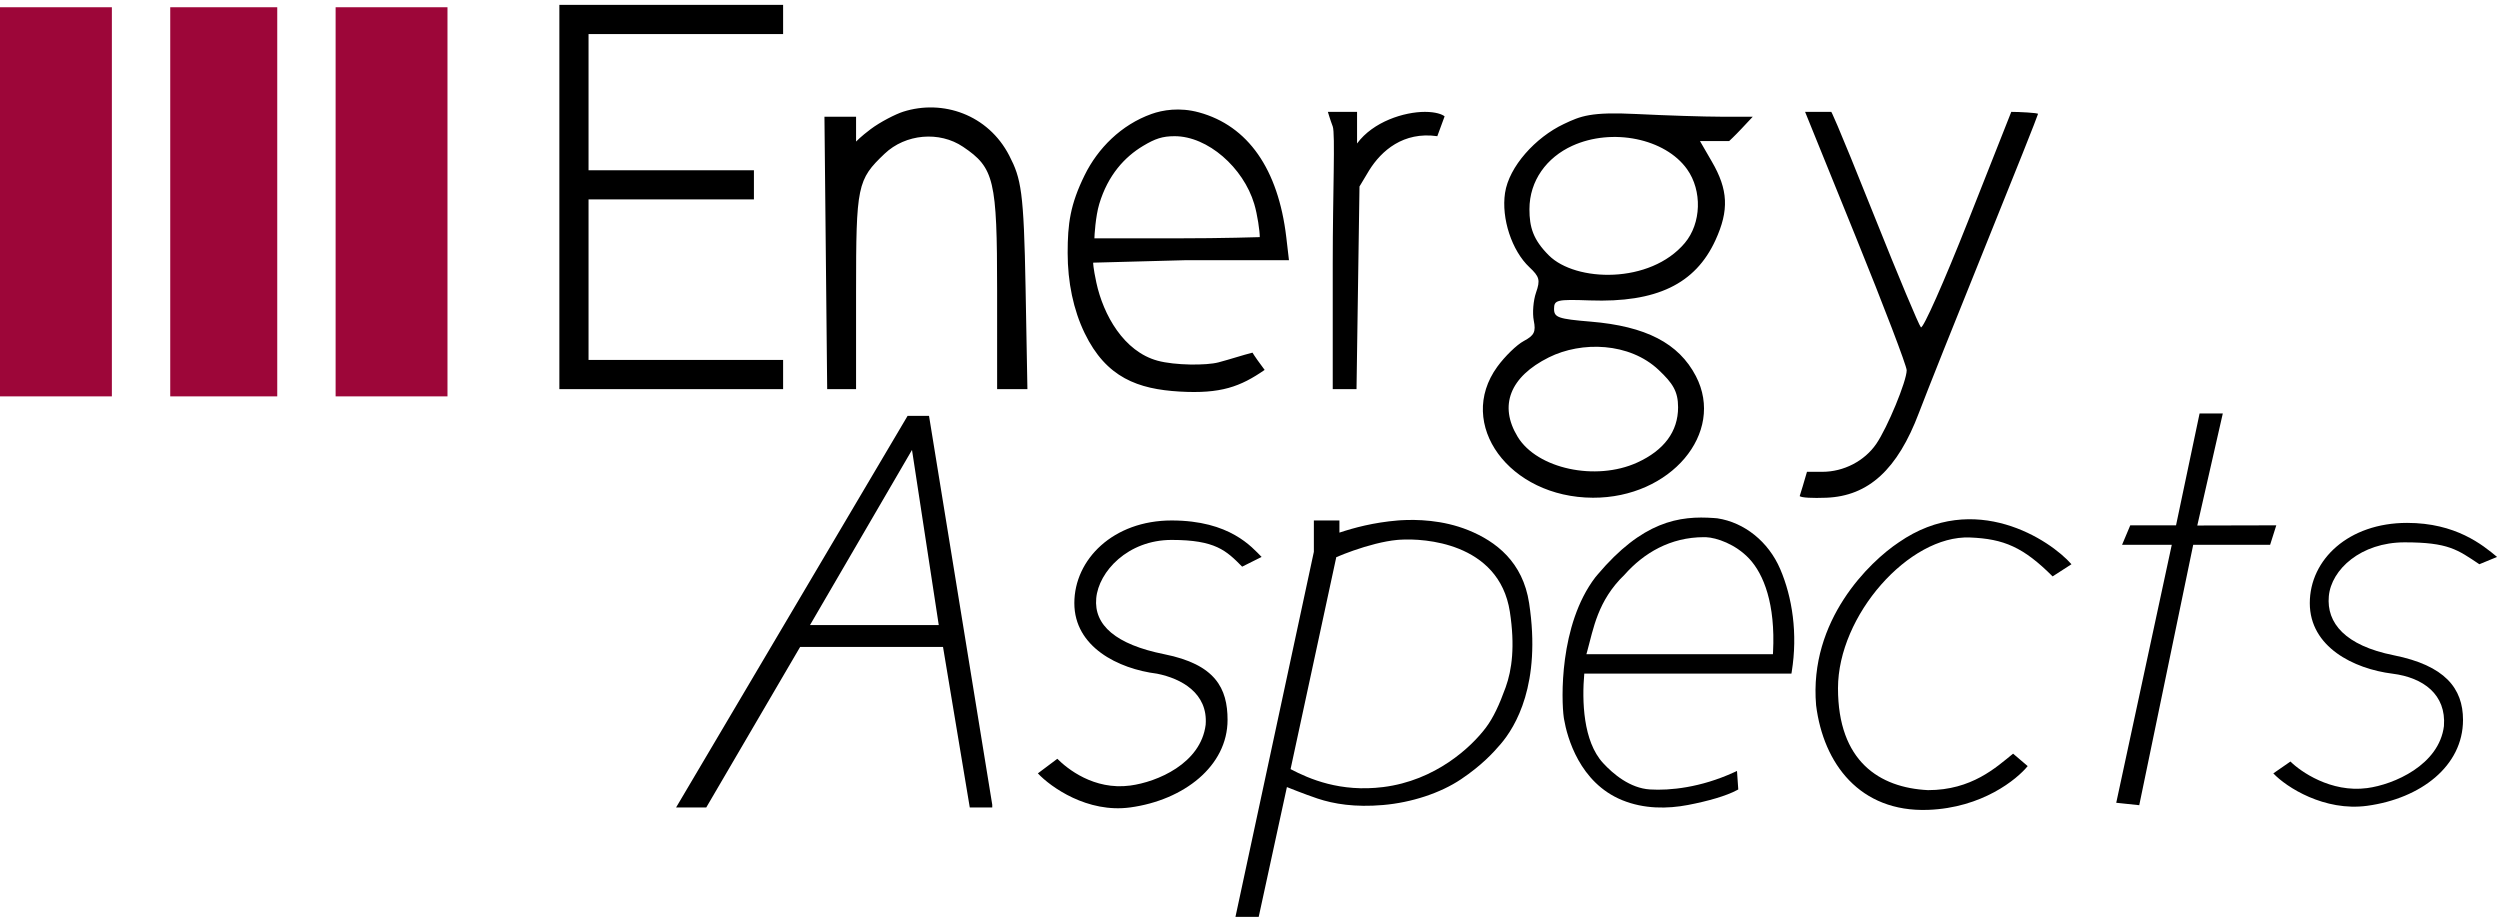
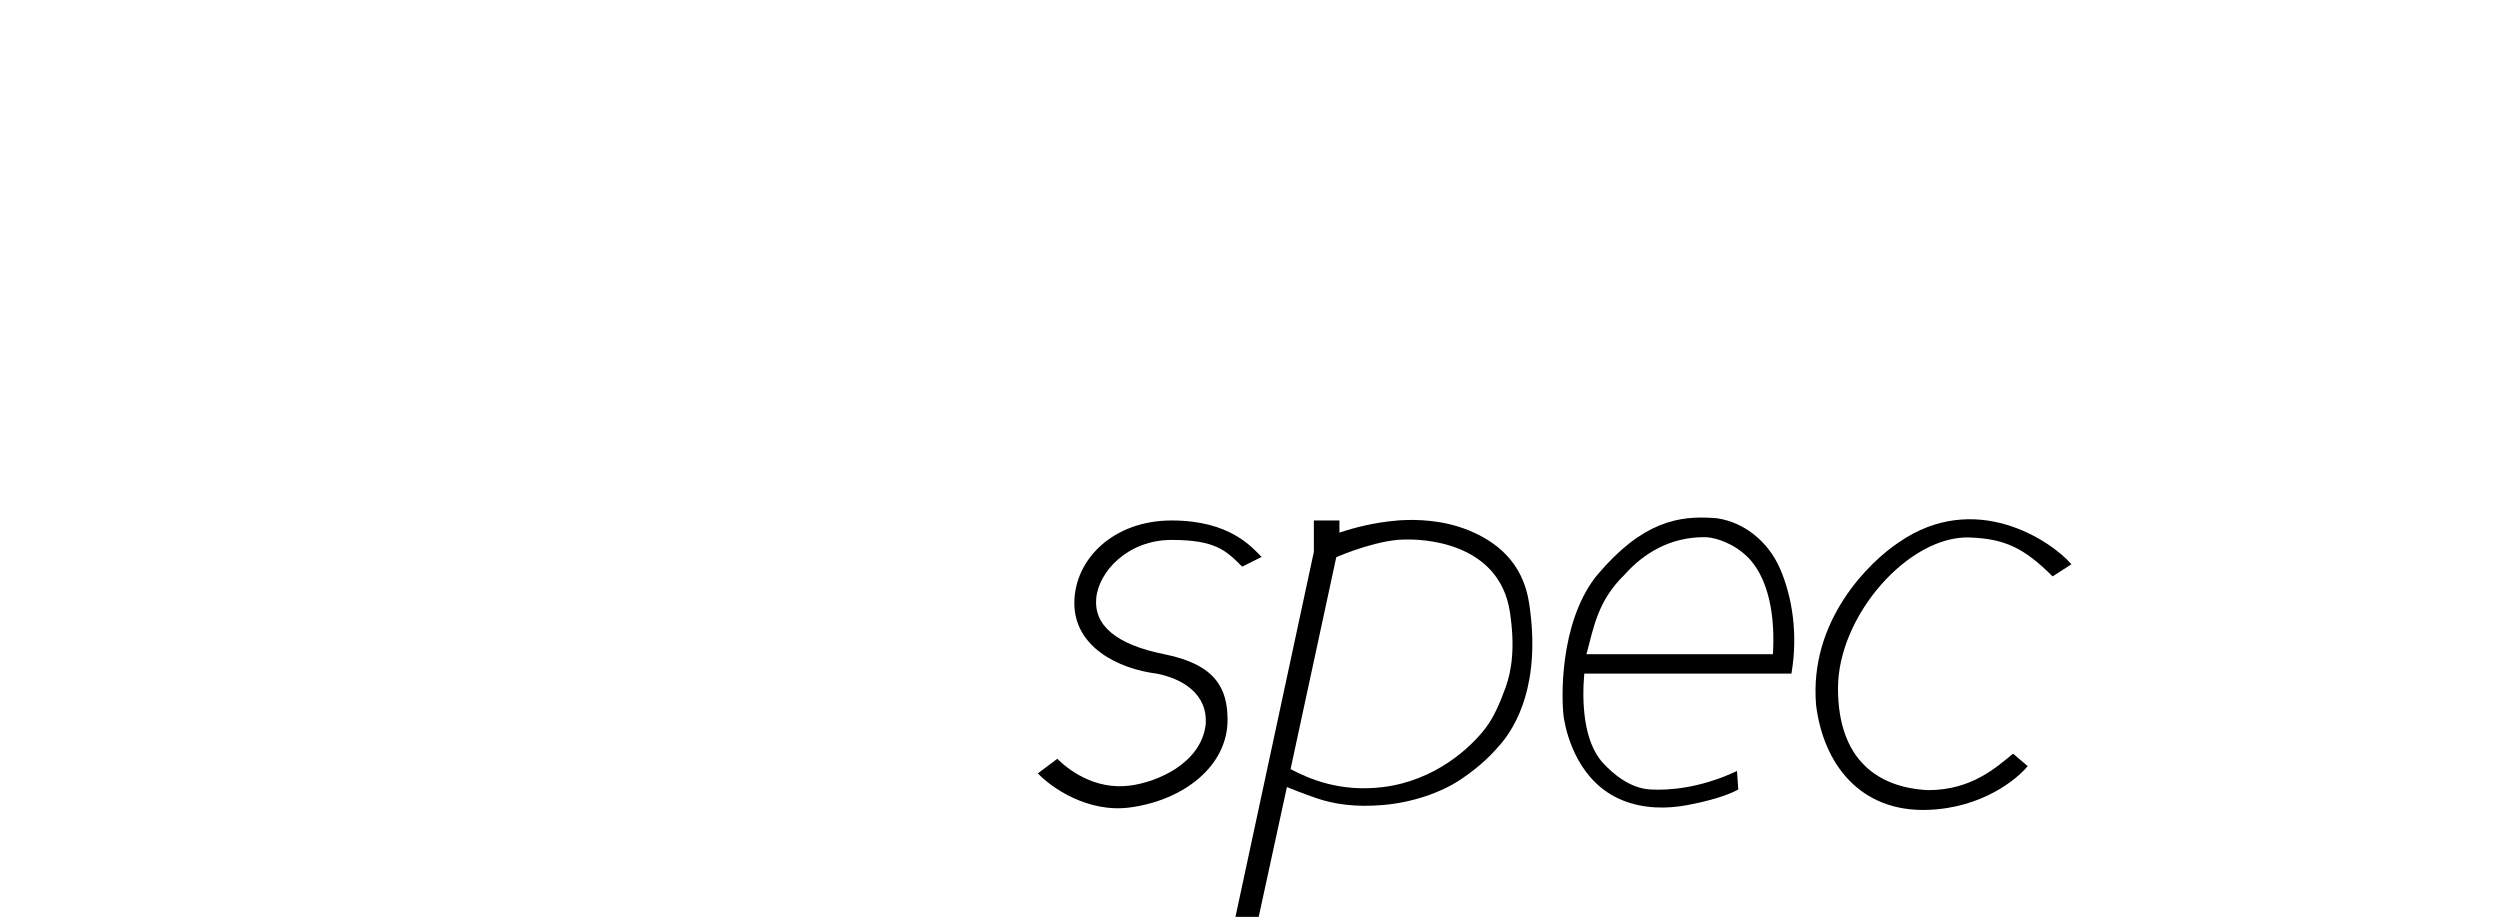
<svg xmlns="http://www.w3.org/2000/svg" width="345" height="127" viewBox="0 0 345 127" fill="none">
-   <path d="M303.226 72.521L314.128 72.495L313.278 75.18H302.663L295.271 110.85L295.216 111.117L292.041 110.782L299.705 75.18H292.847L293.977 72.495H300.293L303.543 57.057H306.747L303.226 72.521Z" fill="black" />
  <path d="M228.977 72.521C231.689 71.403 234.18 71.32 236.549 71.49L236.998 71.528C240.728 72.097 244.044 74.74 245.671 78.536C247.342 82.433 248.106 87.448 247.262 92.685L247.217 92.96H218.631C218.301 96.696 218.456 102.287 221.219 105.295C222.626 106.826 224.941 108.769 227.693 108.944C230.456 109.119 234.695 108.676 239.23 106.609L239.705 106.392L239.882 108.944L239.705 109.039C238.227 109.835 235.716 110.557 232.918 111.091C230.12 111.624 226.889 111.66 223.856 110.42C217.989 108.019 216.267 101.763 215.838 99.244L215.801 99.009C215.468 96.675 215.13 86.255 220.157 79.665L220.457 79.306C223.55 75.644 226.353 73.603 228.977 72.521ZM235.157 74.129C230.506 74.129 226.838 76.318 224.192 79.306C220.457 82.899 219.89 86.8 219.041 89.857L218.923 90.283H244.664L244.681 89.964C245.019 83.364 243.399 79.235 241.385 77.091C239.499 75.082 236.866 74.19 235.432 74.134L235.157 74.129Z" fill="black" />
  <path d="M285.862 77.865L283.26 79.543C279.233 75.516 276.544 74.357 271.849 74.173C263.459 73.845 253.643 84.913 253.643 94.981C253.643 105.05 259.348 108.703 266.061 109.039C272.102 109.039 275.458 105.906 277.807 104.005L279.821 105.721C278.366 107.511 273.578 111.493 266.061 111.762C256.663 112.098 251.629 105.385 250.622 97.33C249.615 85.584 258.006 77.529 262.033 74.844C272.504 67.595 282.925 74.509 285.862 77.865Z" fill="black" />
  <path fill-rule="evenodd" clip-rule="evenodd" d="M193.303 71.795C195.451 71.669 199.068 71.726 202.629 73.166C206.444 74.709 210.158 77.553 211.019 83.235C212.714 94.417 209.145 100.285 207.075 102.7C206.052 103.895 204.464 105.627 201.625 107.534C198.787 109.441 194.813 110.749 190.877 111.091C186.973 111.43 184.075 110.95 181.806 110.194C180.026 109.601 177.593 108.615 177.593 108.615L173.701 126.529H170.493L181.313 76.149V71.823H184.841V73.502C186.855 72.831 189.551 72.103 192.896 71.824L193.303 71.795ZM201.307 75.725C198.256 74.502 194.993 74.363 193.158 74.483L192.811 74.51C190.953 74.682 188.717 75.295 186.765 75.977C185.914 76.275 185.11 76.589 184.407 76.889L178.098 106.139C180.701 107.503 184.96 109.352 190.877 108.615C198.106 107.715 203.027 103.114 205.062 100.401C206.06 99.07 206.898 97.297 207.776 94.861C208.656 92.419 209.084 89.148 208.361 84.428C207.622 79.607 204.577 77.037 201.307 75.725Z" fill="black" />
  <path d="M174.102 76.857L171.417 78.199C169.221 75.977 167.725 74.51 161.684 74.51C155.643 74.51 151.615 78.872 151.28 82.564C150.944 86.255 153.965 88.94 160.677 90.283C167.725 91.692 169.403 94.98 169.403 99.344C169.403 105.723 163.362 110.418 155.978 111.425C150.071 112.231 145.015 108.628 143.225 106.726L145.91 104.713C147.252 106.055 150.944 109.077 155.978 108.406C159.67 107.914 165.711 105.384 166.382 100.014C166.718 95.653 163.026 93.639 159.67 92.968C154.3 92.296 148.259 89.274 148.259 83.233C148.259 77.192 153.629 71.824 161.684 71.824C169.739 71.824 172.759 75.516 174.102 76.857Z" fill="black" />
-   <path d="M344.595 76.857L342.151 77.865C339.13 75.851 337.883 74.843 331.841 74.843C325.8 74.843 321.713 78.589 321.378 82.28C321.042 85.972 323.626 89.084 330.339 90.427C337.387 91.837 339.896 94.98 339.896 99.344C339.896 105.723 334.056 110.193 326.673 111.2C320.766 112.006 315.508 108.628 313.718 106.726L316.082 105.09C317.425 106.433 321.638 109.428 326.673 108.756C330.364 108.264 336.592 105.572 337.263 100.203C337.599 95.841 334.412 93.499 330.163 92.968C324.793 92.296 318.752 89.274 318.752 83.233C318.752 77.192 324.122 72.159 332.177 72.159C338.892 72.159 342.581 75.18 344.595 76.857Z" fill="black" />
-   <path d="M136.931 111.054V111.427H133.828L130.136 89.276H110.418L97.466 111.427H93.301L125.148 57.557L125.246 57.392H128.205L136.931 111.054ZM111.782 86.255H129.548L125.856 62.091L111.782 86.255Z" fill="black" />
-   <path fill-rule="evenodd" clip-rule="evenodd" d="M77.192 27.186V53.699H92.63H108.069V51.686V49.672H94.644H81.219V38.597V27.521H92.63H104.041V25.508V23.494H92.63H81.219V14.097V4.699H94.644H108.069V2.686V0.672H92.63H77.192V27.186ZM124.638 15.416C123.599 15.747 121.493 16.816 120.151 17.823C118.808 18.829 118.137 19.535 118.137 19.535V17.823C118.137 17.119 118.137 16.11 118.137 16.11C118.137 16.11 116.95 16.11 115.956 16.11H113.774L113.962 34.904L114.151 53.699H116.144H118.137V40.241C118.137 25.595 118.301 24.803 122.073 21.217C124.964 18.469 129.636 18.056 132.904 20.259C137.209 23.161 137.601 24.815 137.602 40.107L137.603 53.699H139.692H141.783L141.53 39.737C141.288 26.349 140.917 24.659 139.281 21.48C136.356 15.797 130.086 13.681 124.638 15.416ZM158.913 15.726C154.719 17.223 151.502 20.473 149.685 24.165C147.686 28.226 147.336 30.877 147.336 34.905C147.336 38.932 148.124 42.756 149.685 45.98C152.669 52.144 157.069 53.699 162.774 54.035C168.48 54.37 171.165 53.364 174.521 51.048C174.521 51.048 173.976 50.281 173.514 49.672C173.249 49.323 172.843 48.665 172.843 48.665C171.5 49.001 169.822 49.565 168.144 50.008C166.466 50.45 162.145 50.429 159.754 49.779C155.083 48.509 152.26 43.46 151.297 39.003C150.844 36.908 150.856 36.247 150.856 36.247L163.445 35.912H177.877L177.506 32.723C176.393 23.323 172.216 17.355 165.459 15.509C162.774 14.775 160.425 15.186 158.913 15.726ZM183.918 17.453C184.282 18.411 183.918 26.604 183.918 36.291V53.699H185.558H187.199L187.404 39.717L187.61 25.734L188.952 23.494C190.63 20.809 193.651 18.124 198.349 18.795L199.356 16.055C199.021 15.775 198.133 15.439 196.638 15.439C193.774 15.439 189.491 16.782 187.274 19.802C187.274 19.802 187.274 19.679 187.274 17.453C187.274 16.553 187.274 15.439 187.274 15.439C187.274 15.439 186.043 15.439 184.942 15.439C184.002 15.439 183.247 15.439 183.247 15.439C183.261 15.482 183.557 16.503 183.918 17.453ZM215.802 17.117C211.909 18.958 208.241 22.982 207.694 26.631C207.167 30.146 208.629 34.594 211.063 36.881C212.453 38.187 212.575 38.652 211.975 40.371C211.595 41.462 211.454 43.204 211.661 44.241C211.971 45.789 211.723 46.294 210.283 47.06C209.317 47.574 207.672 49.172 206.626 50.612C200.879 58.529 208.273 68.652 219.829 68.687C230.532 68.72 238.117 59.757 234.032 51.903C231.669 47.362 227.131 45.015 219.493 44.383C215.045 44.015 214.459 43.81 214.459 42.624C214.459 41.388 214.848 41.296 219.392 41.457C228.584 41.784 233.958 39.207 236.737 33.138C238.627 29.009 238.493 26.174 236.225 22.281C235.341 20.763 234.596 19.466 234.596 19.466C234.596 19.466 237.58 19.466 238.623 19.466C238.623 19.466 239.341 18.811 240.302 17.788L241.878 16.11L237.566 16.107C235.194 16.105 229.931 15.938 225.87 15.736C219.492 15.418 218.154 16.005 215.802 17.117ZM256.112 32.723C259.967 42.229 263.122 50.495 263.123 51.093C263.124 52.584 260.473 58.999 258.922 61.261C257.3 63.624 254.43 65.11 251.488 65.11C249.677 65.11 249.363 65.11 249.363 65.11C249.138 65.974 248.356 68.466 248.356 68.466C248.608 68.687 250.116 68.761 252.031 68.687C257.855 68.461 261.86 64.789 264.814 56.965C265.841 54.246 269.958 43.917 273.964 34.011C277.969 24.107 281.247 15.875 281.247 15.72C281.247 15.566 278.57 15.437 277.555 15.439C277.555 15.439 277.346 15.975 271.573 30.571C268.283 38.889 265.362 45.457 265.083 45.167C264.804 44.876 261.952 38.068 258.746 30.038C253.067 15.813 252.719 15.439 252.719 15.439H249.103L256.112 32.723ZM157.74 20.138C155.21 21.656 152.899 24.151 151.699 28.14C151.176 29.877 151.028 32.58 151.028 32.891C151.028 32.891 156.162 32.891 162.438 32.891C168.8 32.891 173.849 32.723 173.849 32.723C173.849 31.884 173.53 29.631 173.084 28.14C171.579 23.12 166.666 18.795 162.103 18.795C160.425 18.795 159.418 19.131 157.74 20.138ZM216.99 20.113C213.443 21.724 211.066 24.932 211.063 28.864C211.061 31.363 211.572 33.074 213.739 35.24C217.431 38.932 227.716 39.224 232.503 33.535C234.787 30.82 234.926 26.314 232.817 23.352C229.796 19.11 222.492 17.615 216.99 20.113ZM213.739 49.319C208.37 51.994 206.812 55.97 209.441 60.283C212.129 64.691 220.208 66.433 225.923 63.838C229.65 62.145 231.576 59.544 231.576 56.205C231.576 54.004 230.834 52.881 228.891 51.048C224.863 47.25 218.271 47.06 213.739 49.319Z" fill="black" />
-   <path fill-rule="evenodd" clip-rule="evenodd" d="M0 27.849V54.699H7.719H15.438V27.849V1H7.719H0V27.849ZM23.493 27.849V54.699H30.877H38.26V27.849V1H30.877H23.493V27.849ZM46.315 27.849V54.699H54.034H61.753V27.849V1H54.034H46.315V27.849Z" fill="#9D0639" />
</svg>